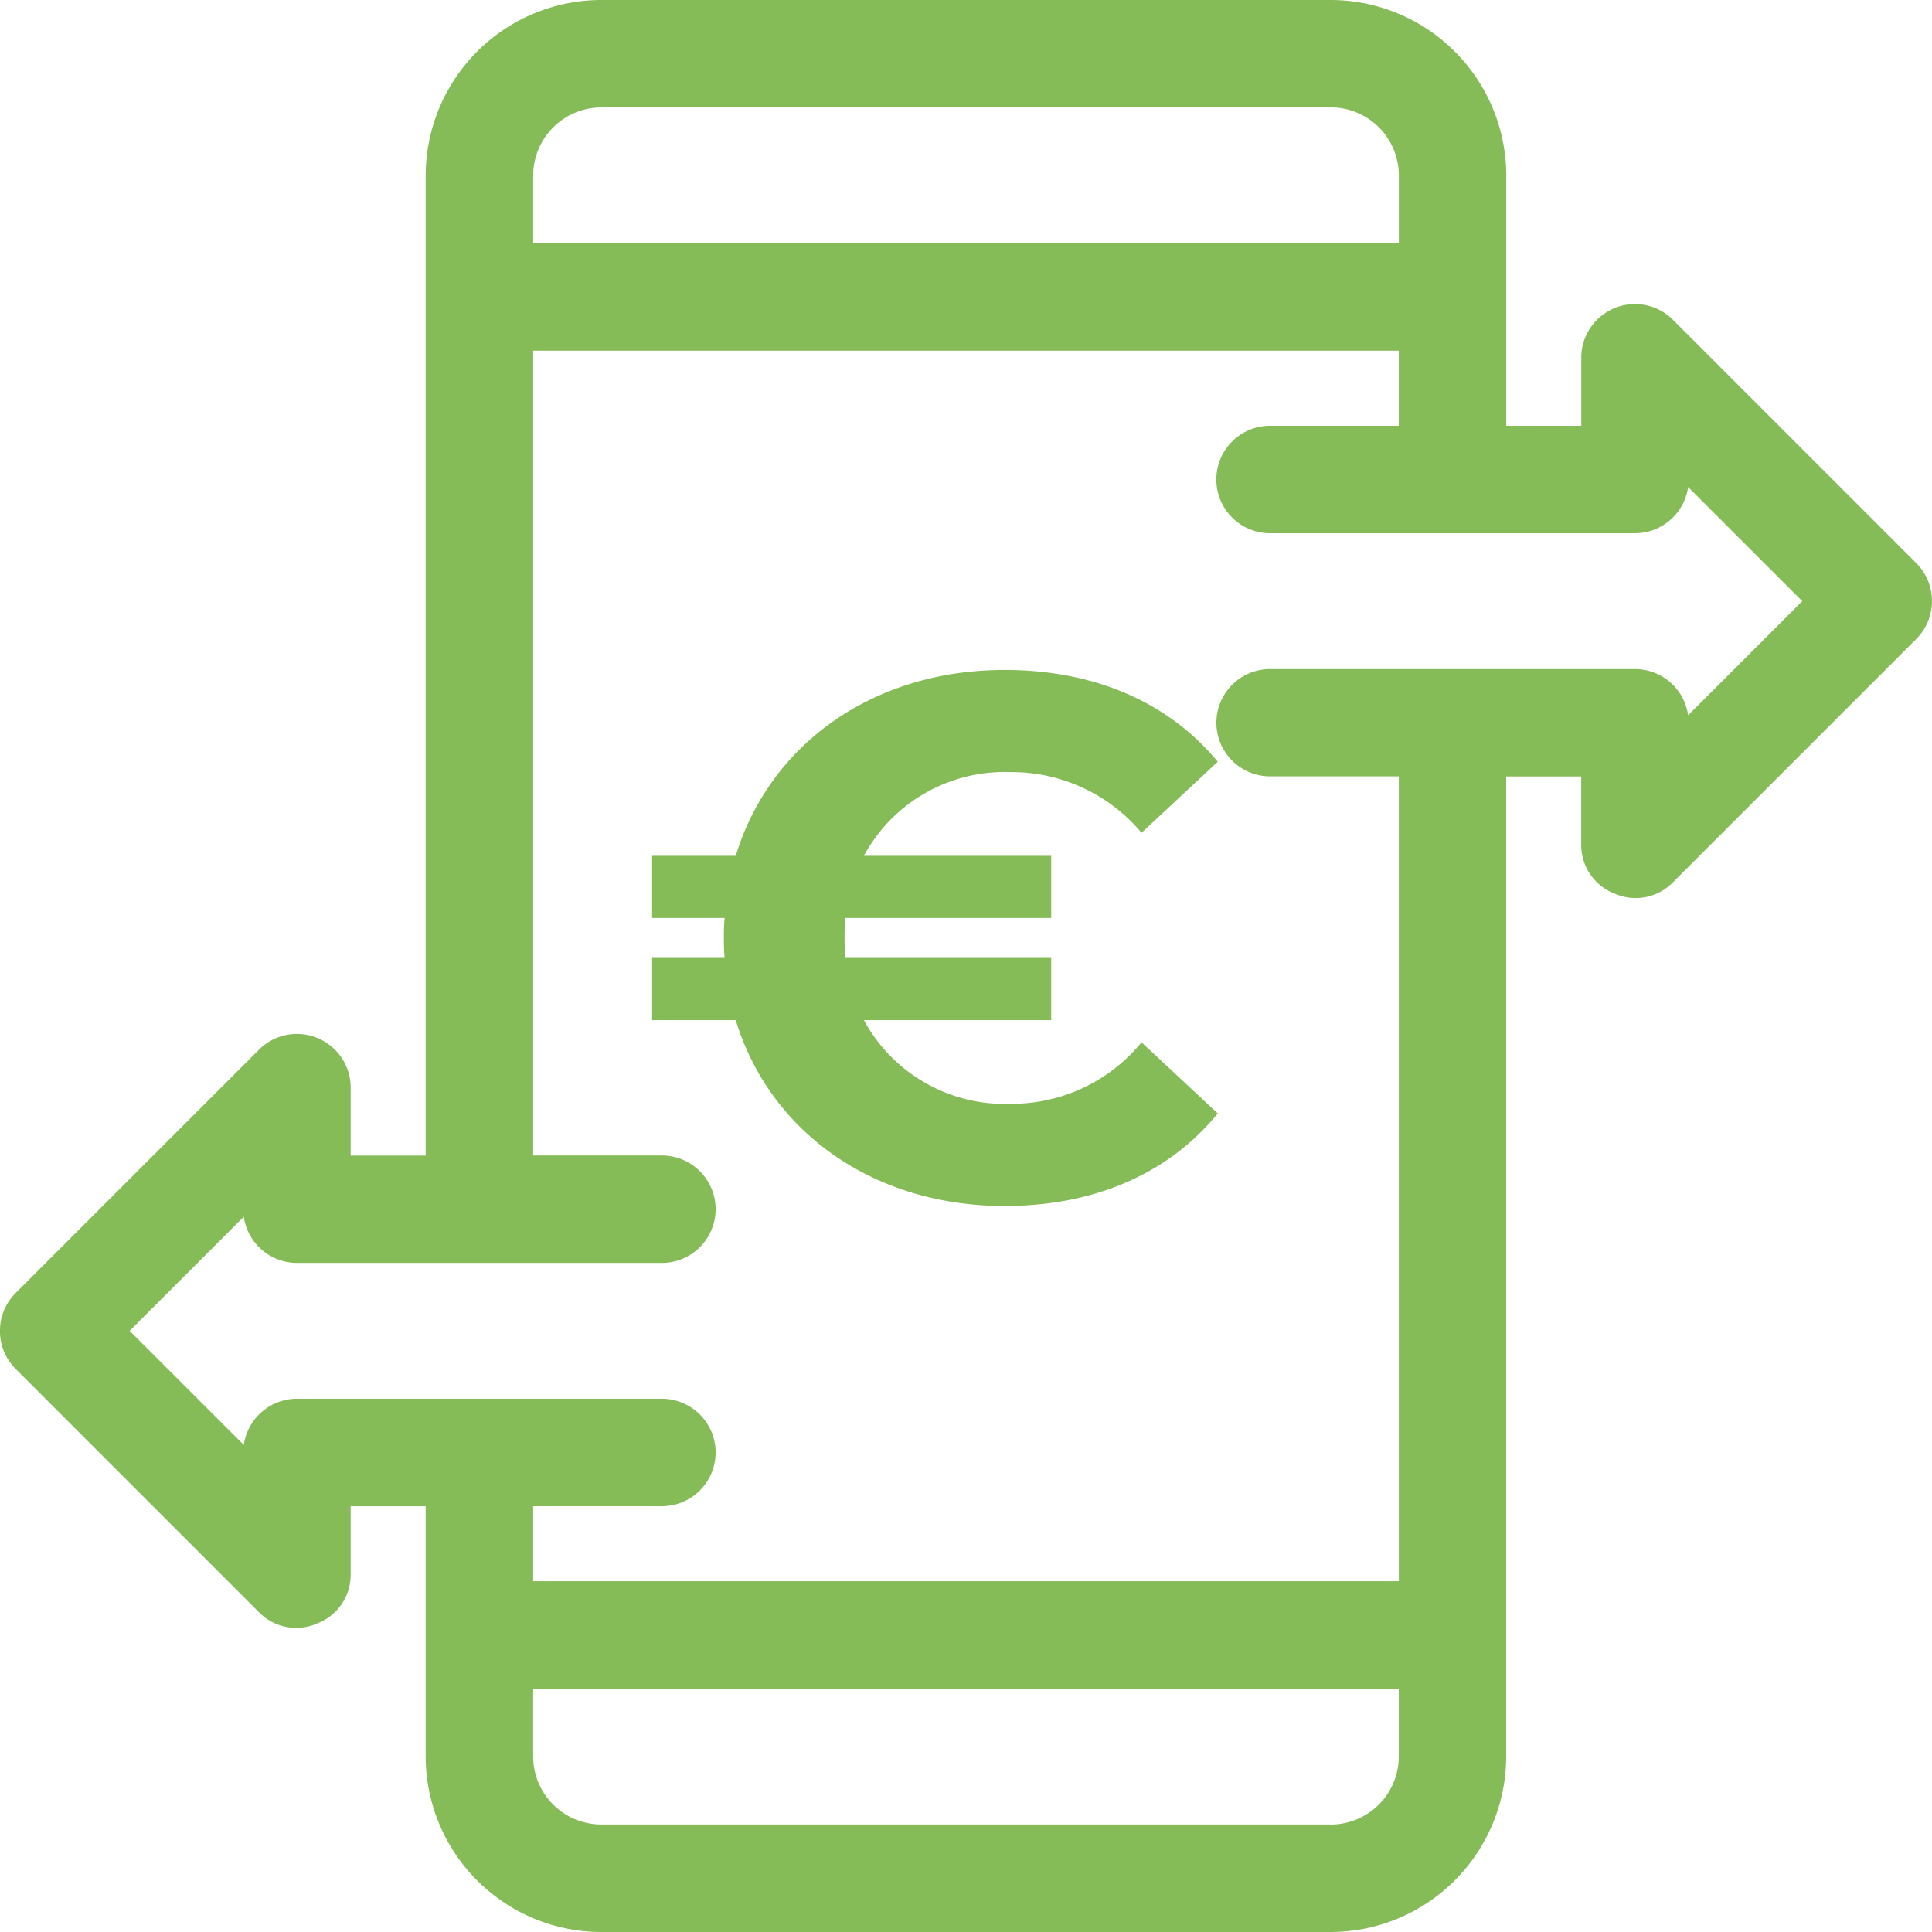
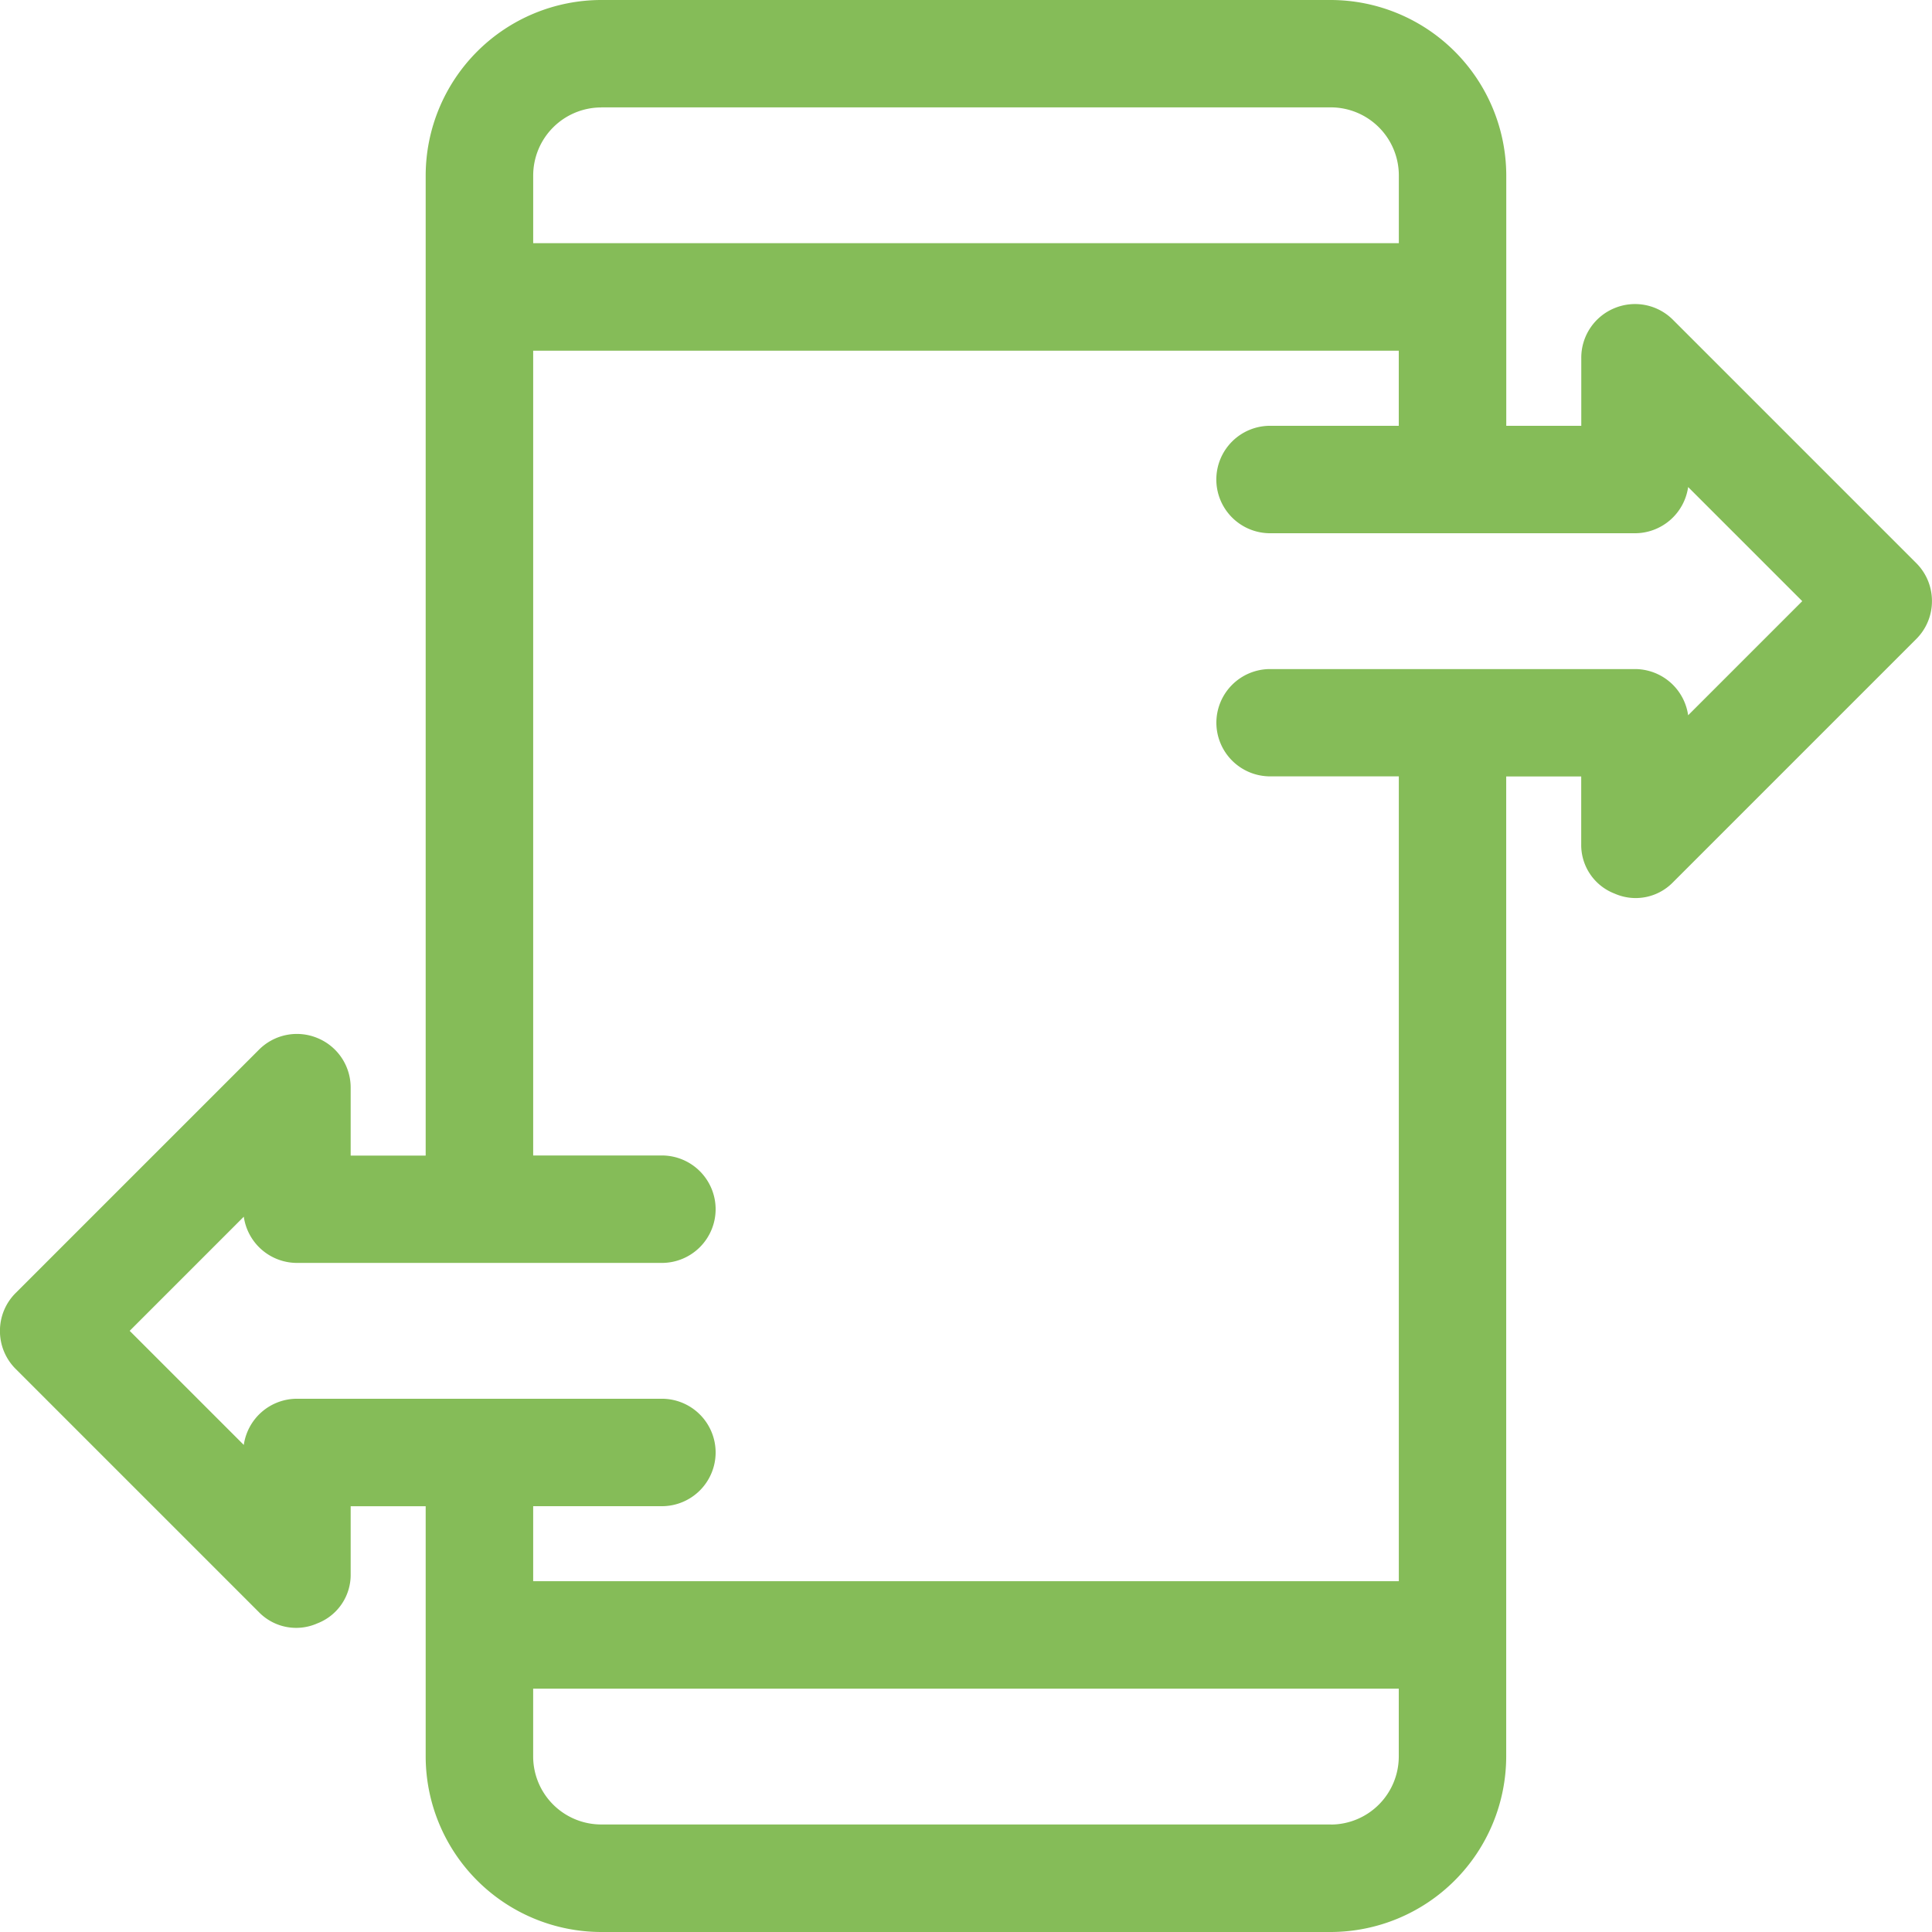
<svg xmlns="http://www.w3.org/2000/svg" width="119.125" height="119.125" viewBox="0 0 119.125 119.125">
  <g id="Groupe_237" data-name="Groupe 237" transform="translate(795.147 -356.546)">
    <path id="Tracé_465" data-name="Tracé 465" d="M-676.993,391.266l-15-15a3.3,3.3,0,0,0-3.61-.718,3.3,3.3,0,0,0-2.044,3.06V382.8h-4.625V367.358a10.842,10.842,0,0,0-10.813-10.812h-45A10.84,10.84,0,0,0-768.9,367.358V427.8h-4.625v-4.187a3.3,3.3,0,0,0-2.045-3.061,3.3,3.3,0,0,0-3.61.718l-15,15a3.287,3.287,0,0,0-.97,2.342,3.29,3.29,0,0,0,.97,2.341l14.989,14.989a3.212,3.212,0,0,0,3.61.7,3.207,3.207,0,0,0,2.056-3.034v-4.188h4.625V464.86a10.84,10.84,0,0,0,10.812,10.811h45a10.842,10.842,0,0,0,10.812-10.812V404.421h4.625v4.171a3.212,3.212,0,0,0,2.055,3.051,3.209,3.209,0,0,0,3.6-.693l15-15a3.288,3.288,0,0,0,.971-2.342A3.292,3.292,0,0,0-676.993,391.266Zm-81.091-28.1h45a4.2,4.2,0,0,1,4.188,4.187v4.188h-53.375v-4.187A4.2,4.2,0,0,1-758.084,363.171Zm37.937,37.937a3.316,3.316,0,0,0,3.312,3.313h7.938v49.625h-53.375v-4.625h7.937a3.316,3.316,0,0,0,3.313-3.312,3.317,3.317,0,0,0-3.313-3.313h-22.5a3.317,3.317,0,0,0-3.28,2.848l-7.036-7.035,7.036-7.037a3.317,3.317,0,0,0,3.28,2.849h22.5a3.316,3.316,0,0,0,3.313-3.312,3.317,3.317,0,0,0-3.313-3.313h-7.937V378.171H-708.9V382.8h-7.938a3.315,3.315,0,0,0-3.312,3.312,3.316,3.316,0,0,0,3.312,3.313h22.5a3.318,3.318,0,0,0,3.28-2.848l7.036,7.035-7.036,7.036a3.317,3.317,0,0,0-3.28-2.848h-22.5A3.315,3.315,0,0,0-720.147,401.108Zm7.062,67.938h-45a4.2,4.2,0,0,1-4.188-4.187v-4.188H-708.9v4.188A4.2,4.2,0,0,1-713.085,469.046Z" fill="#85bc58" />
-     <path id="Tracé_466" data-name="Tracé 466" d="M-733.209,397.855c-8.081,0-14.473,4.564-16.573,11.458h-5.157v3.834h4.473a11.034,11.034,0,0,0-.046,1.232,11.016,11.016,0,0,0,.046,1.232h-4.473v3.837h5.157c2.1,6.891,8.492,11.458,16.573,11.458,5.568,0,10.135-2.009,13.148-5.708l-4.7-4.383a10.341,10.341,0,0,1-8.081,3.79,9.869,9.869,0,0,1-9.038-5.157h11.549v-3.837h-12.69a10.789,10.789,0,0,1-.047-1.232,10.806,10.806,0,0,1,.047-1.232h12.69v-3.834h-11.549a9.865,9.865,0,0,1,9.038-5.16,10.445,10.445,0,0,1,8.081,3.743l4.7-4.382C-723.074,399.862-727.641,397.855-733.209,397.855Z" fill="#85bc58" />
  </g>
</svg>